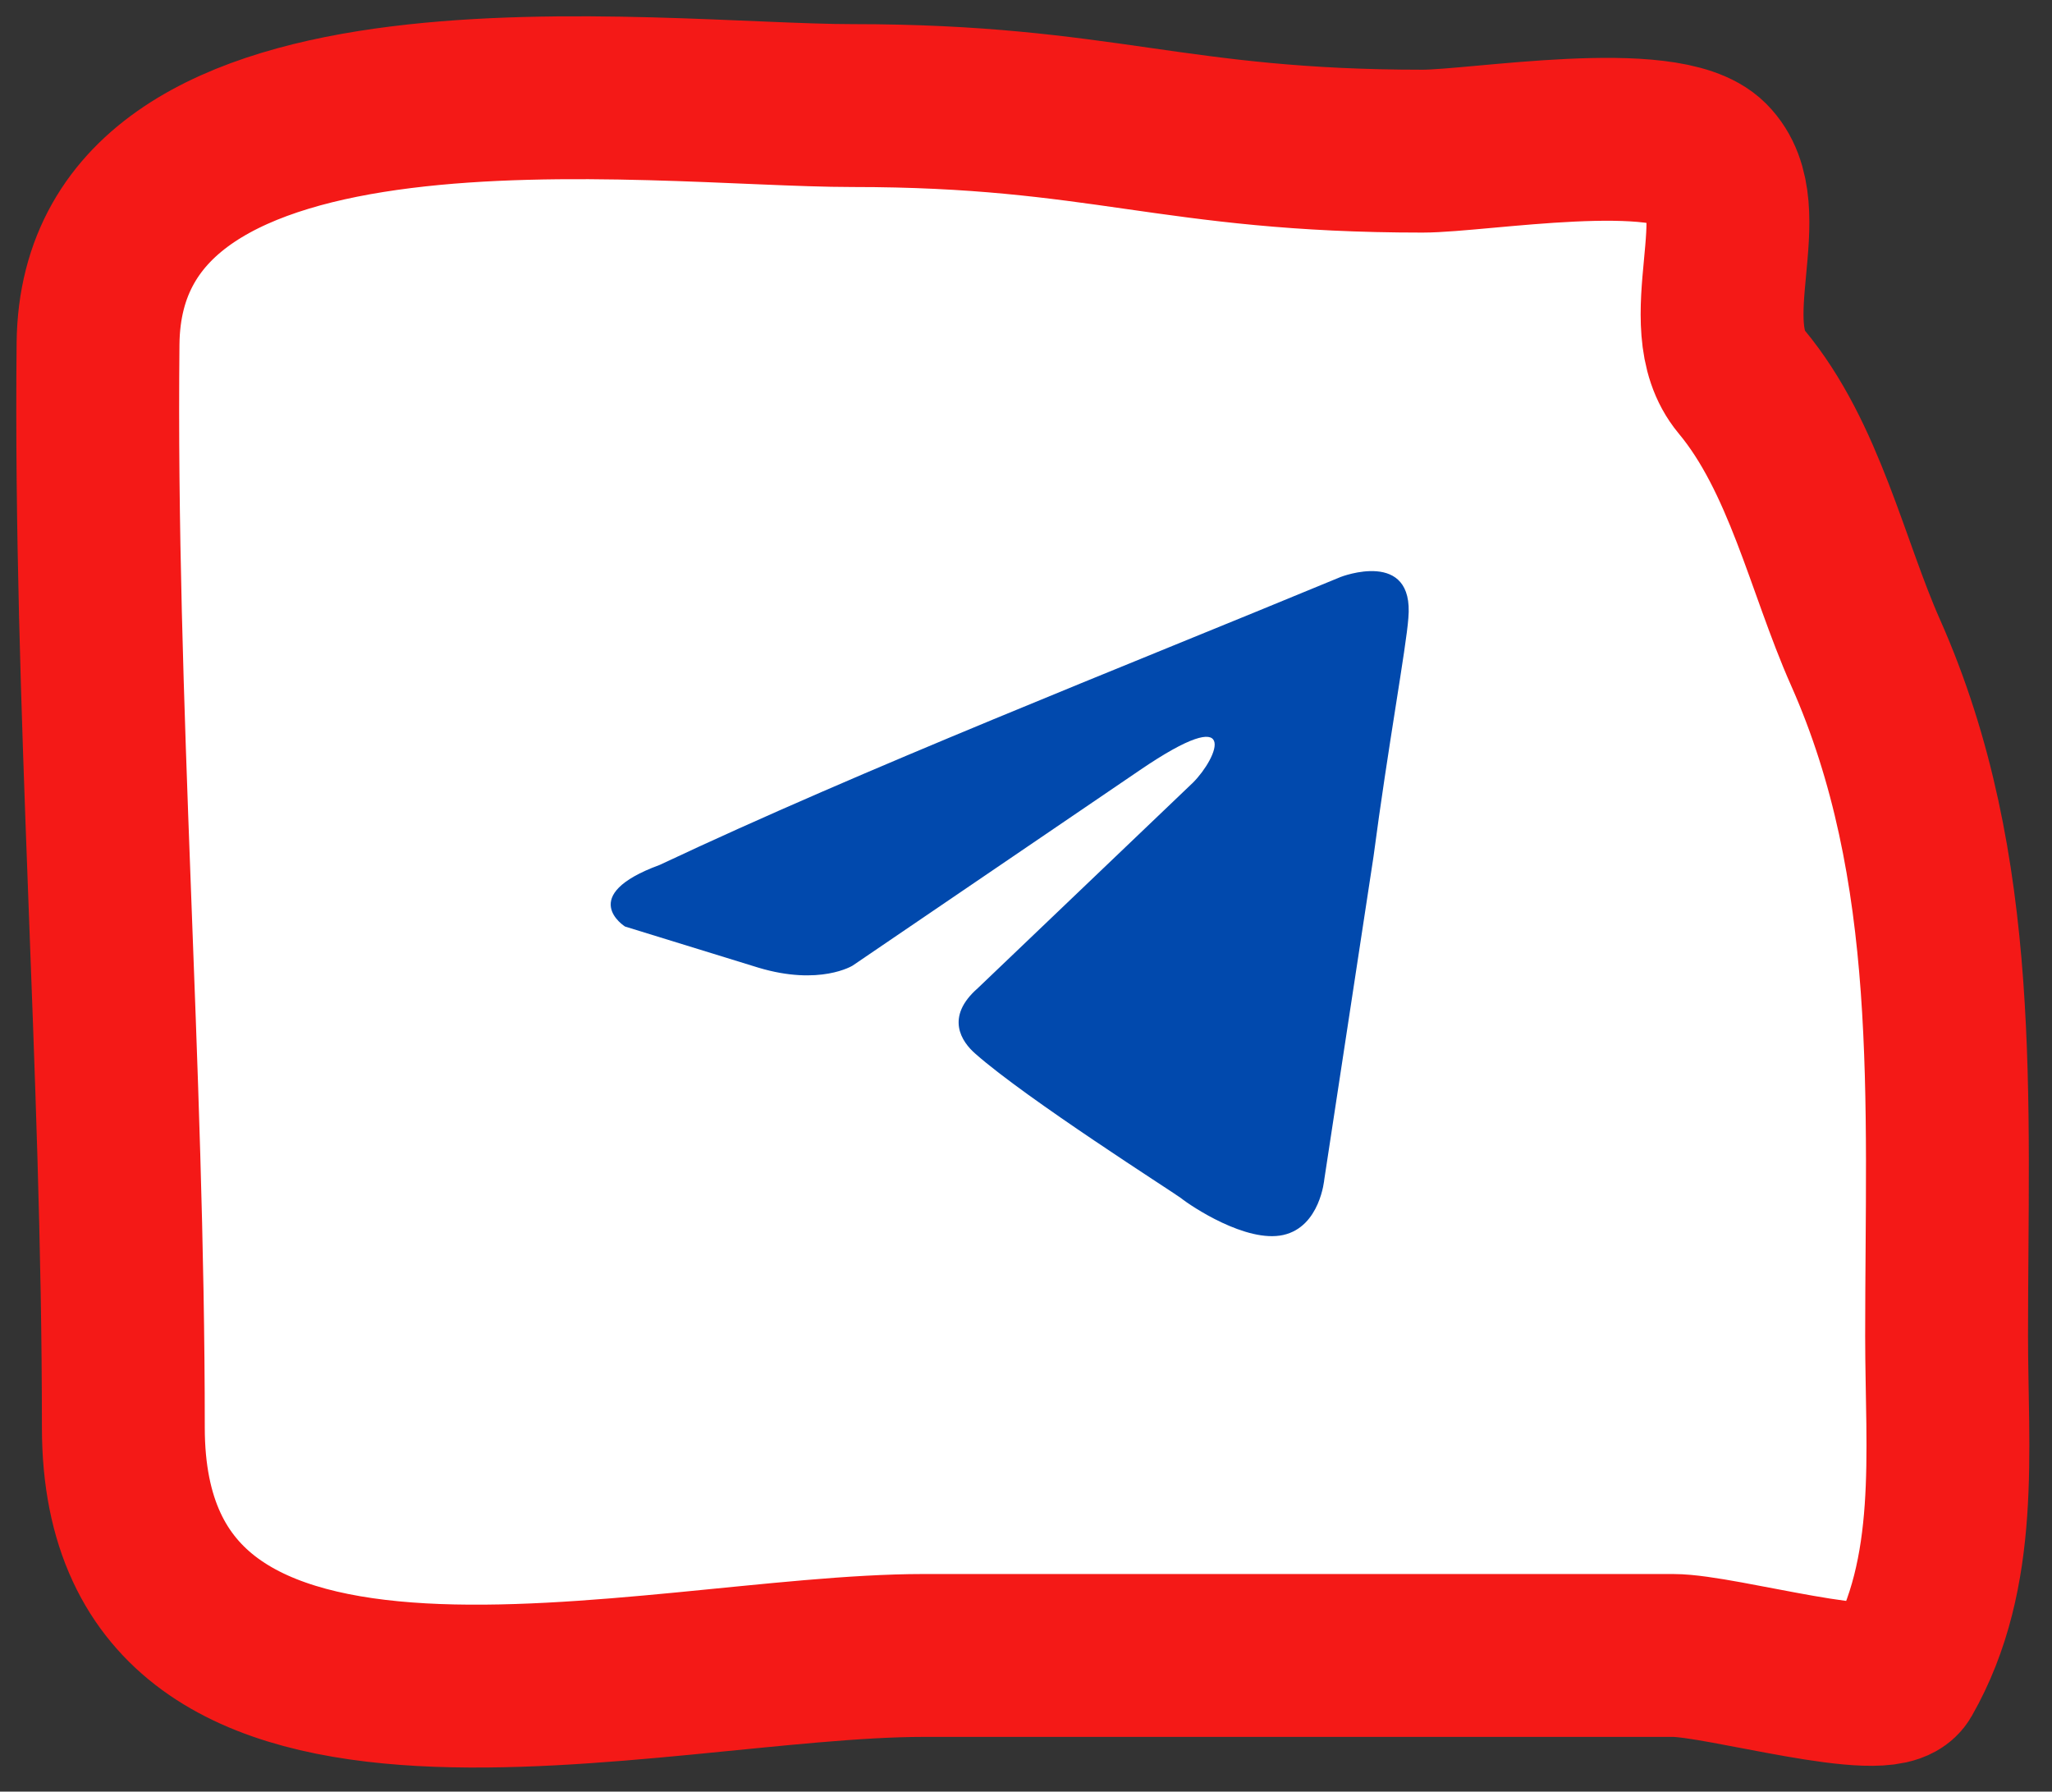
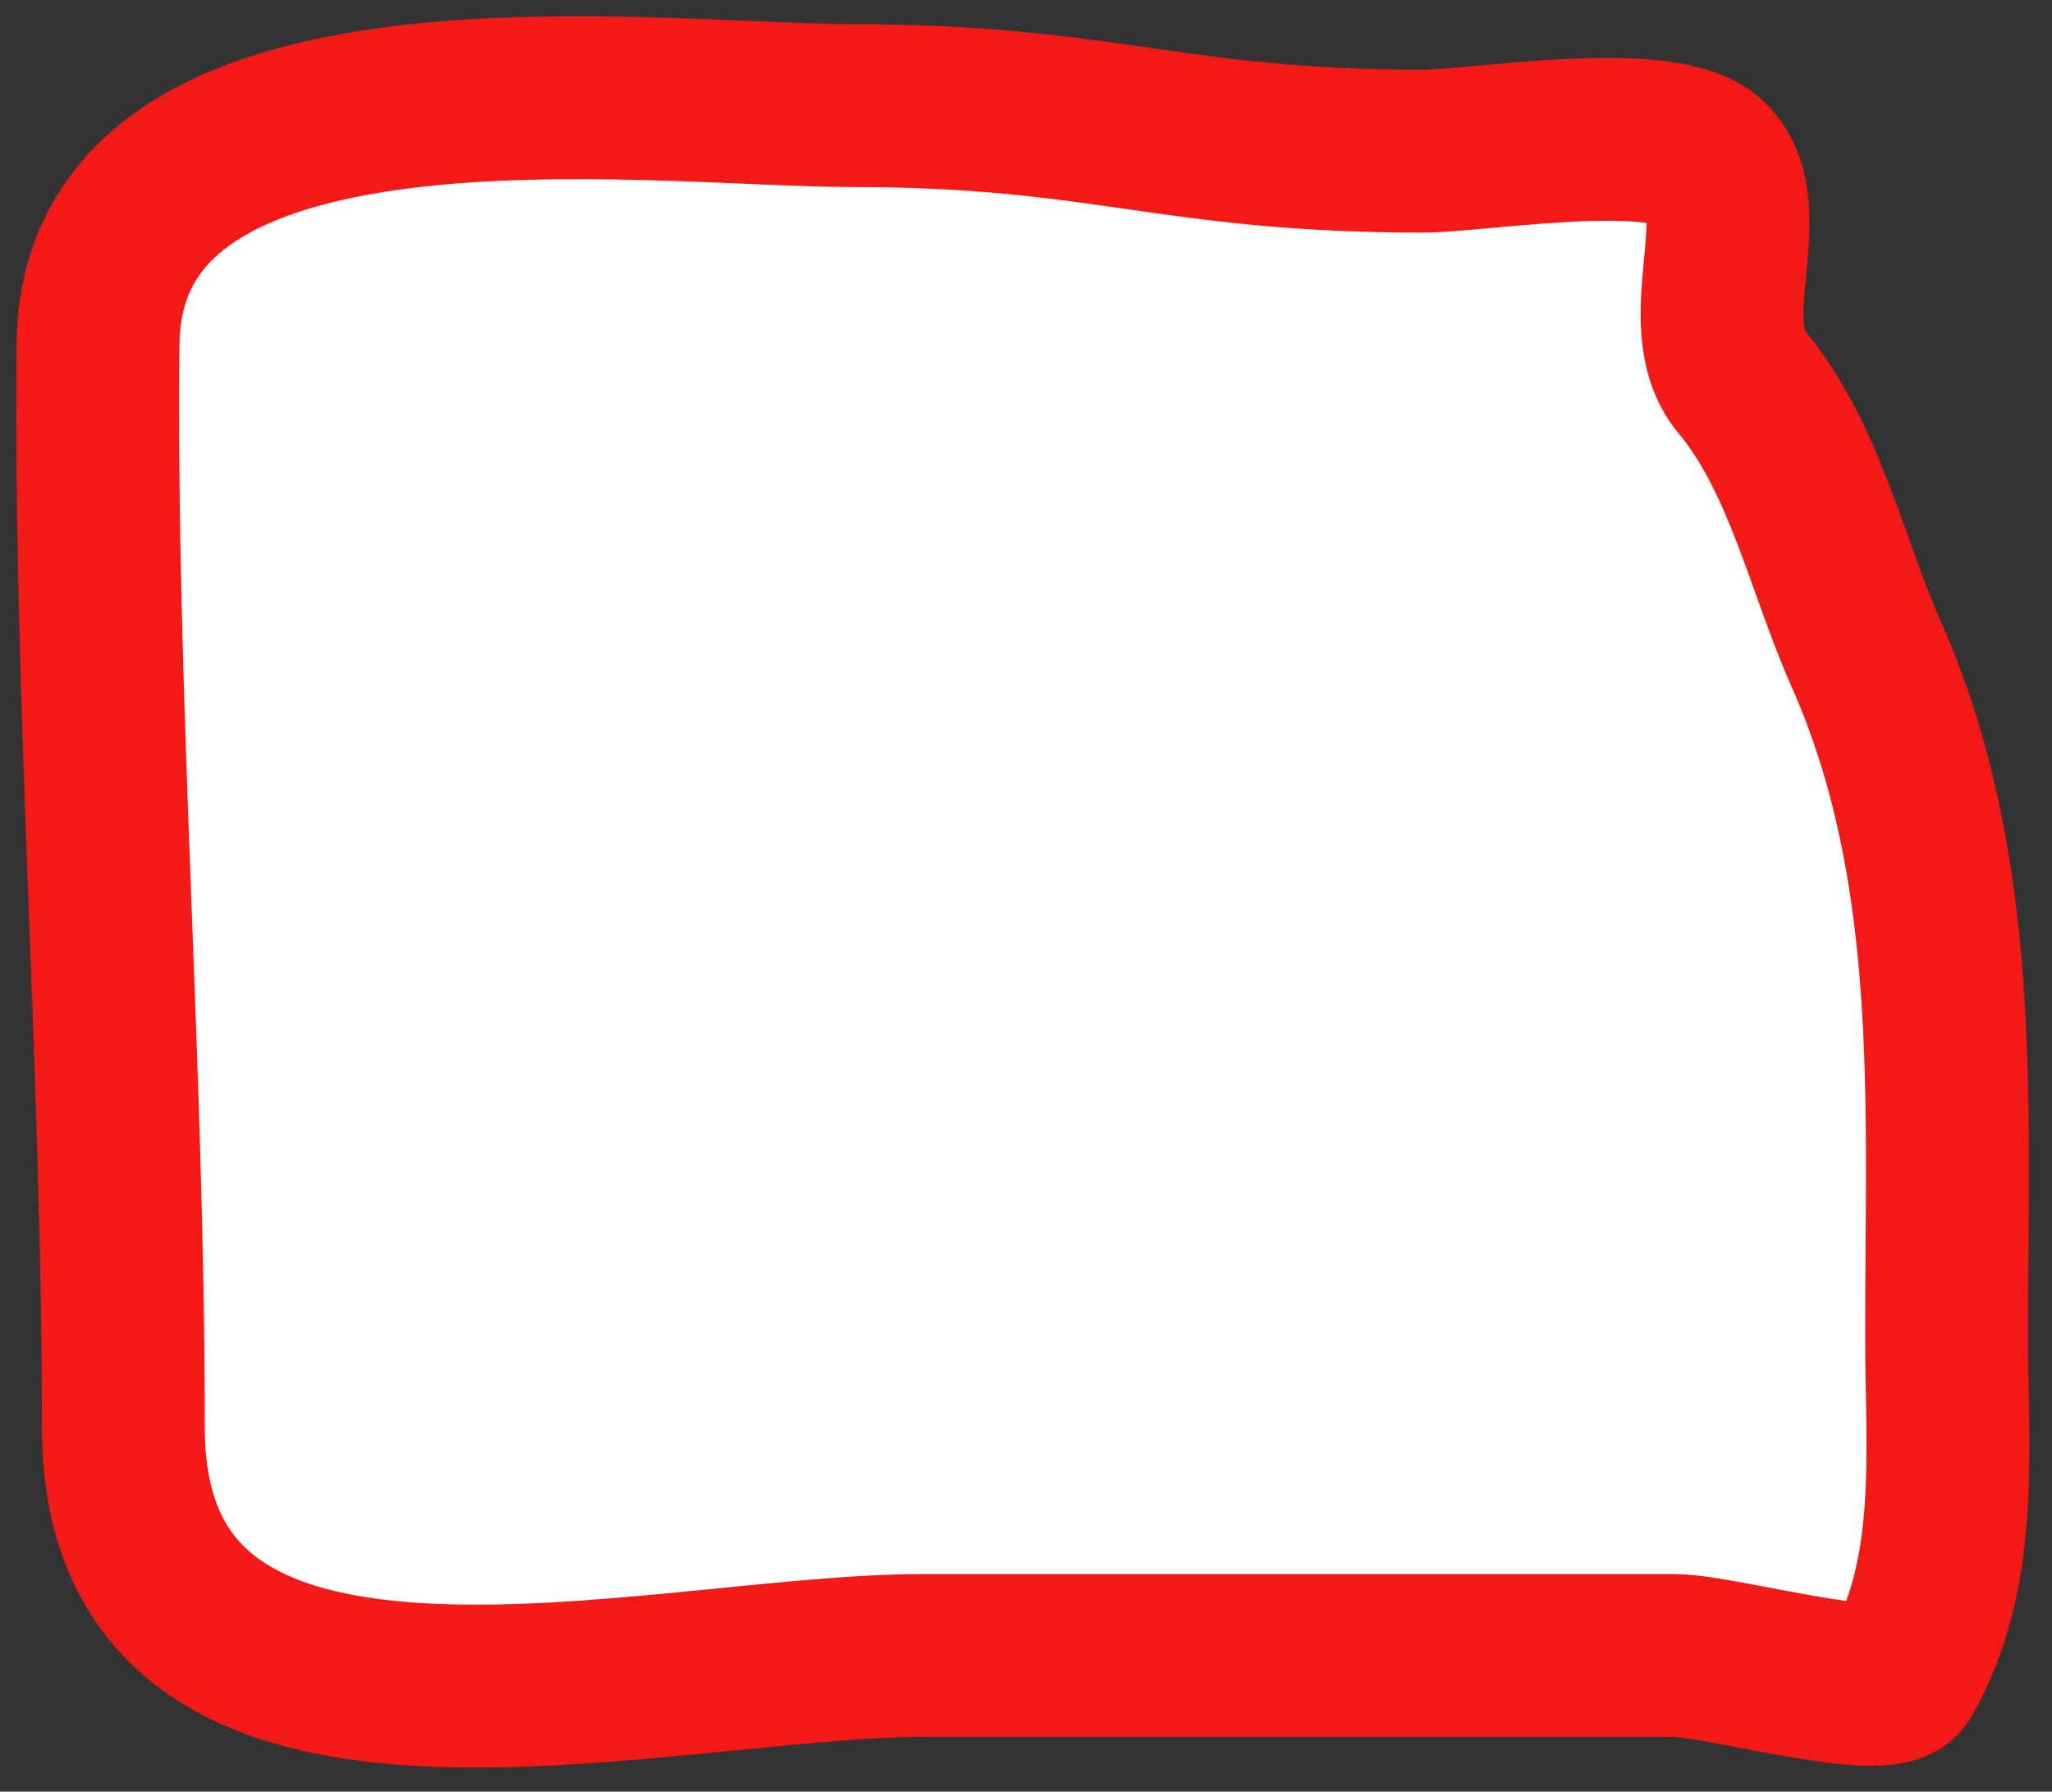
<svg xmlns="http://www.w3.org/2000/svg" width="63" height="55" viewBox="0 0 63 55" fill="none">
  <rect x="0" y="0" width="63" height="55" fill="#333333" stroke="none" />
  <path d="M3.01 10.549C3.108 0.943 19.988 3.241 26.178 3.241C33.875 3.241 35.974 4.64 43.67 4.64C45.407 4.64 51.149 3.644 52.456 4.951C53.947 6.443 51.974 9.924 53.466 11.715C55.4 14.035 56.101 17.39 57.276 20.033C60.218 26.654 59.764 33.757 59.764 41.025C59.764 44.541 60.178 48.269 58.364 51.442C57.876 52.297 52.863 50.82 51.367 50.82H28.355C20.005 50.82 3.787 55.544 3.787 43.823C3.787 32.744 2.897 21.591 3.01 10.549Z" fill="white" stroke="#F41917" stroke-width="5" stroke-linecap="round" />
-   <path d="M41.161 17.712C41.161 17.712 43.428 16.828 43.239 18.974C43.176 19.858 42.609 22.951 42.169 26.297L40.658 36.207C40.658 36.207 40.532 37.659 39.398 37.912C38.265 38.164 36.566 37.028 36.251 36.775C35.999 36.586 31.529 33.745 29.955 32.356C29.514 31.978 29.011 31.22 30.018 30.337L36.628 24.024C37.384 23.267 38.139 21.499 34.992 23.645L26.178 29.642C26.178 29.642 25.17 30.273 23.282 29.705L19.189 28.443C19.189 28.443 17.678 27.496 20.26 26.549C26.555 23.582 34.299 20.552 41.161 17.712Z" fill="#0149AD" />
</svg>